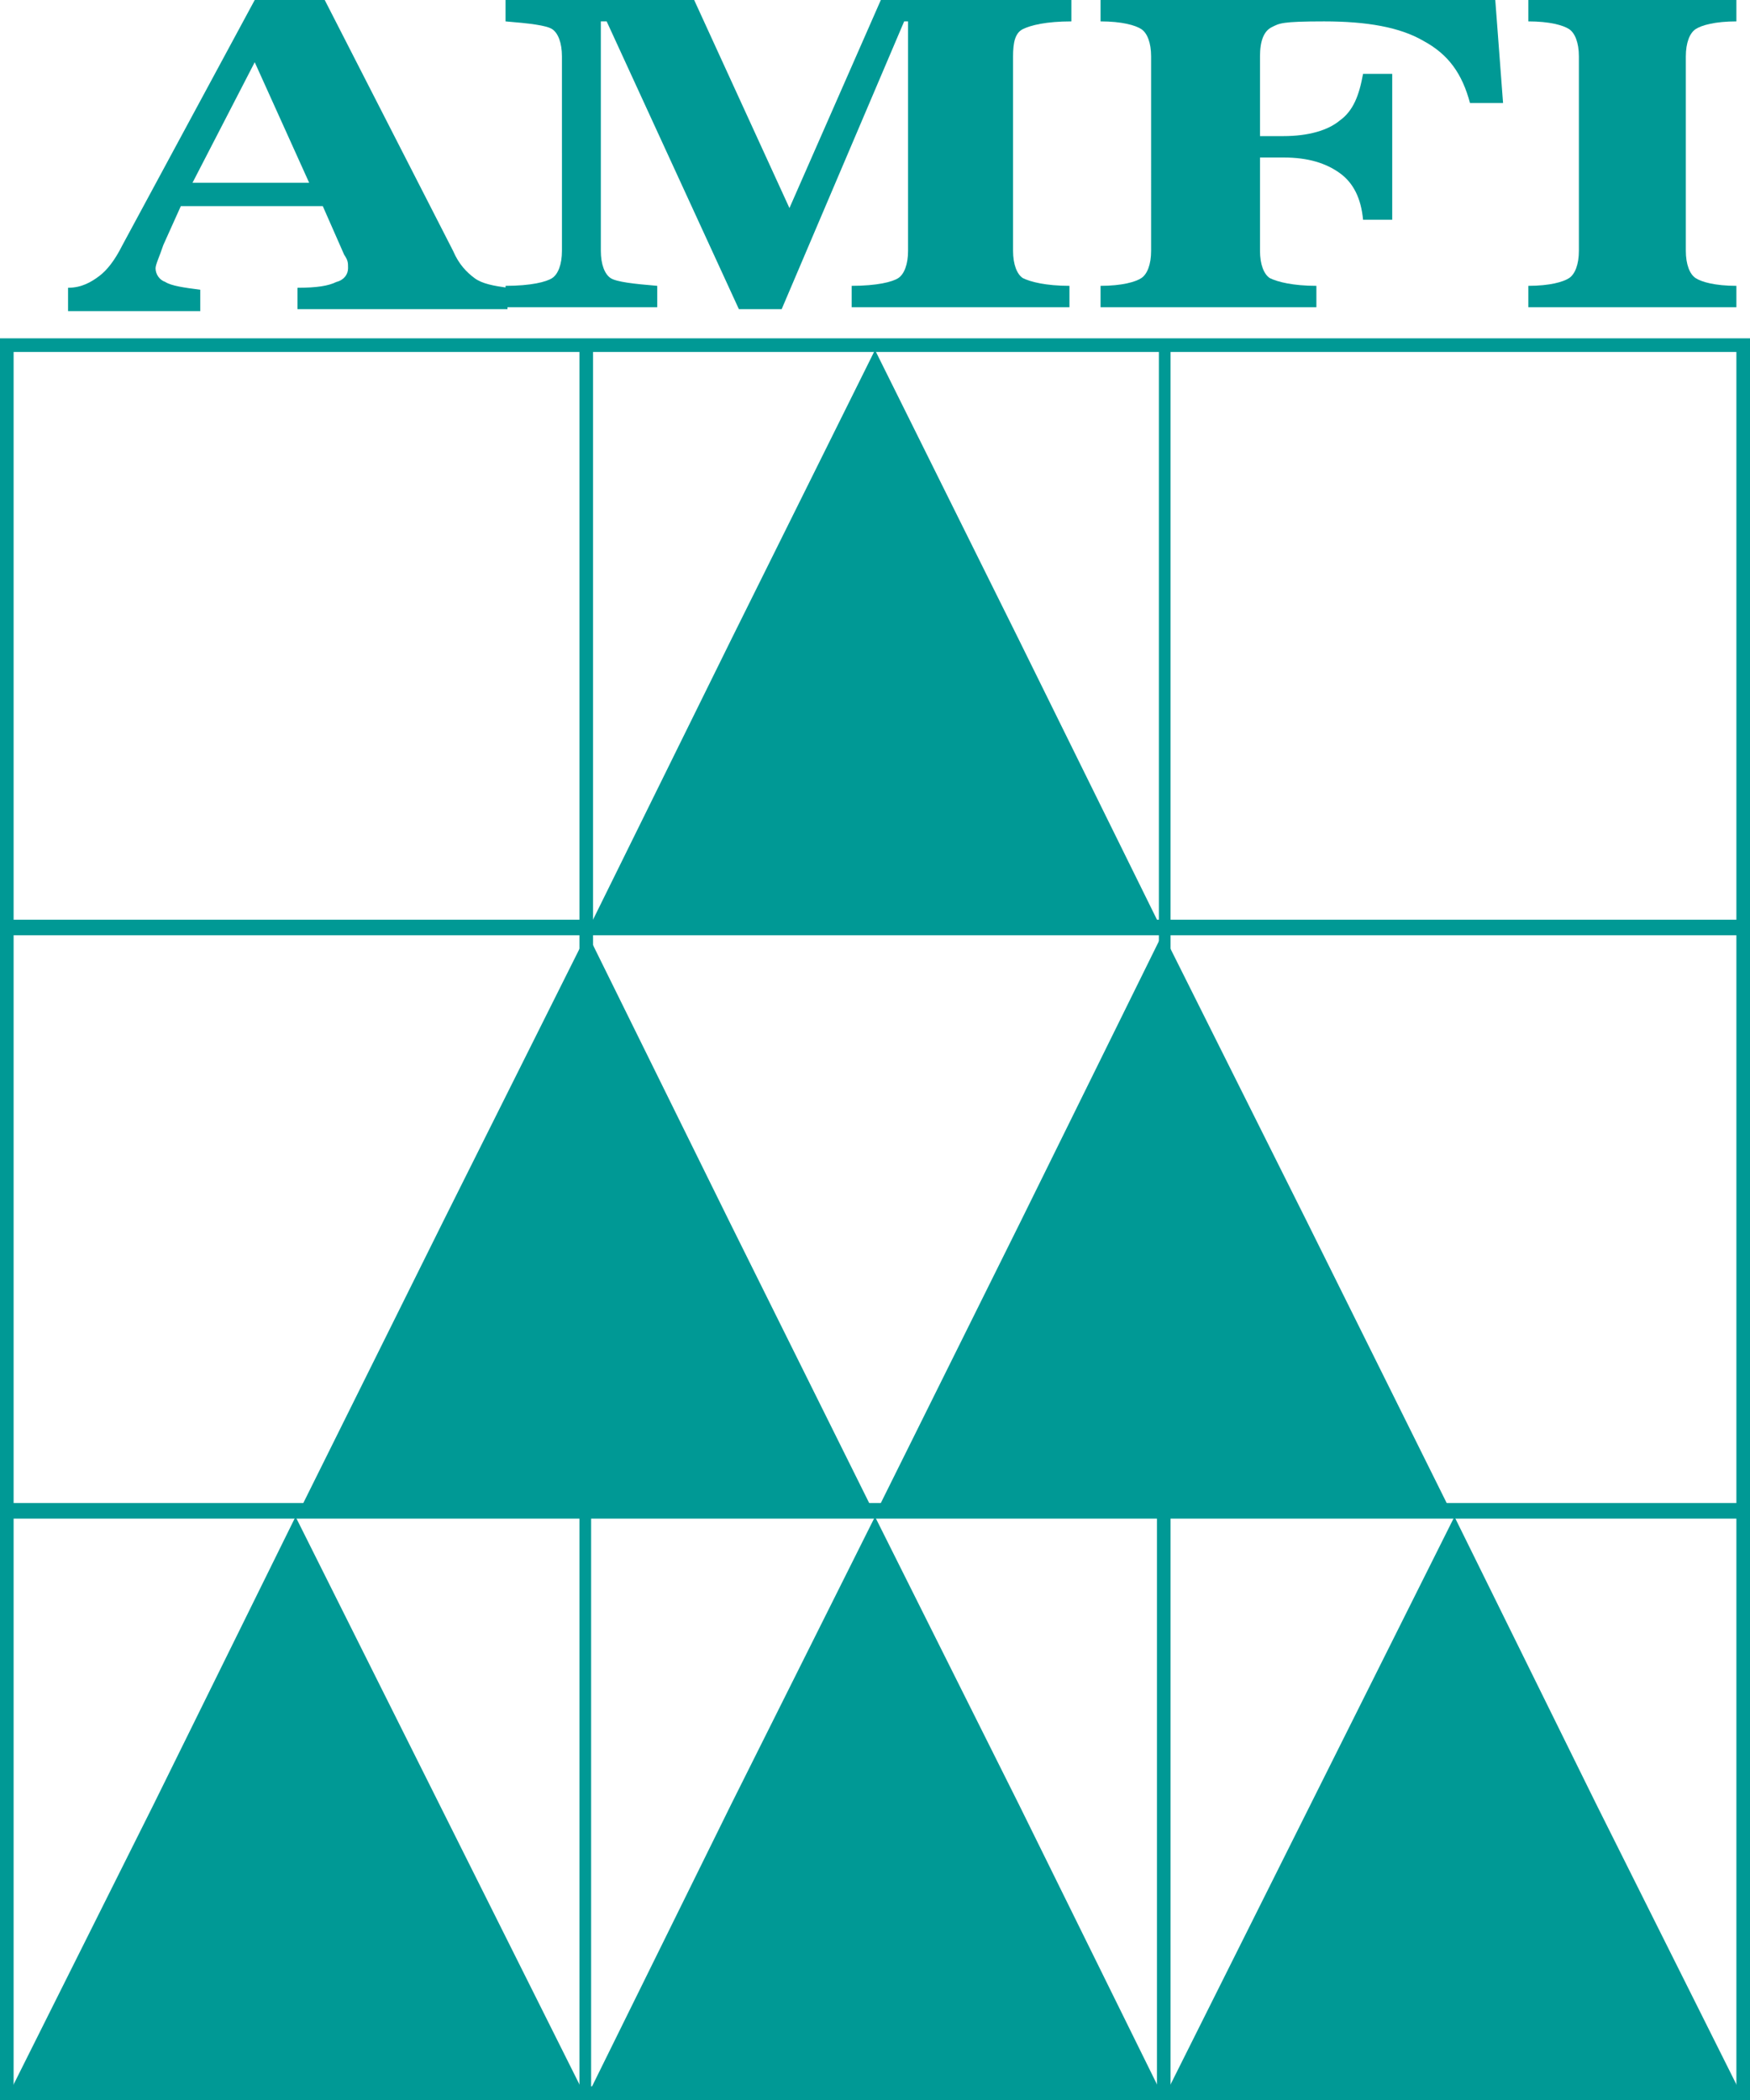
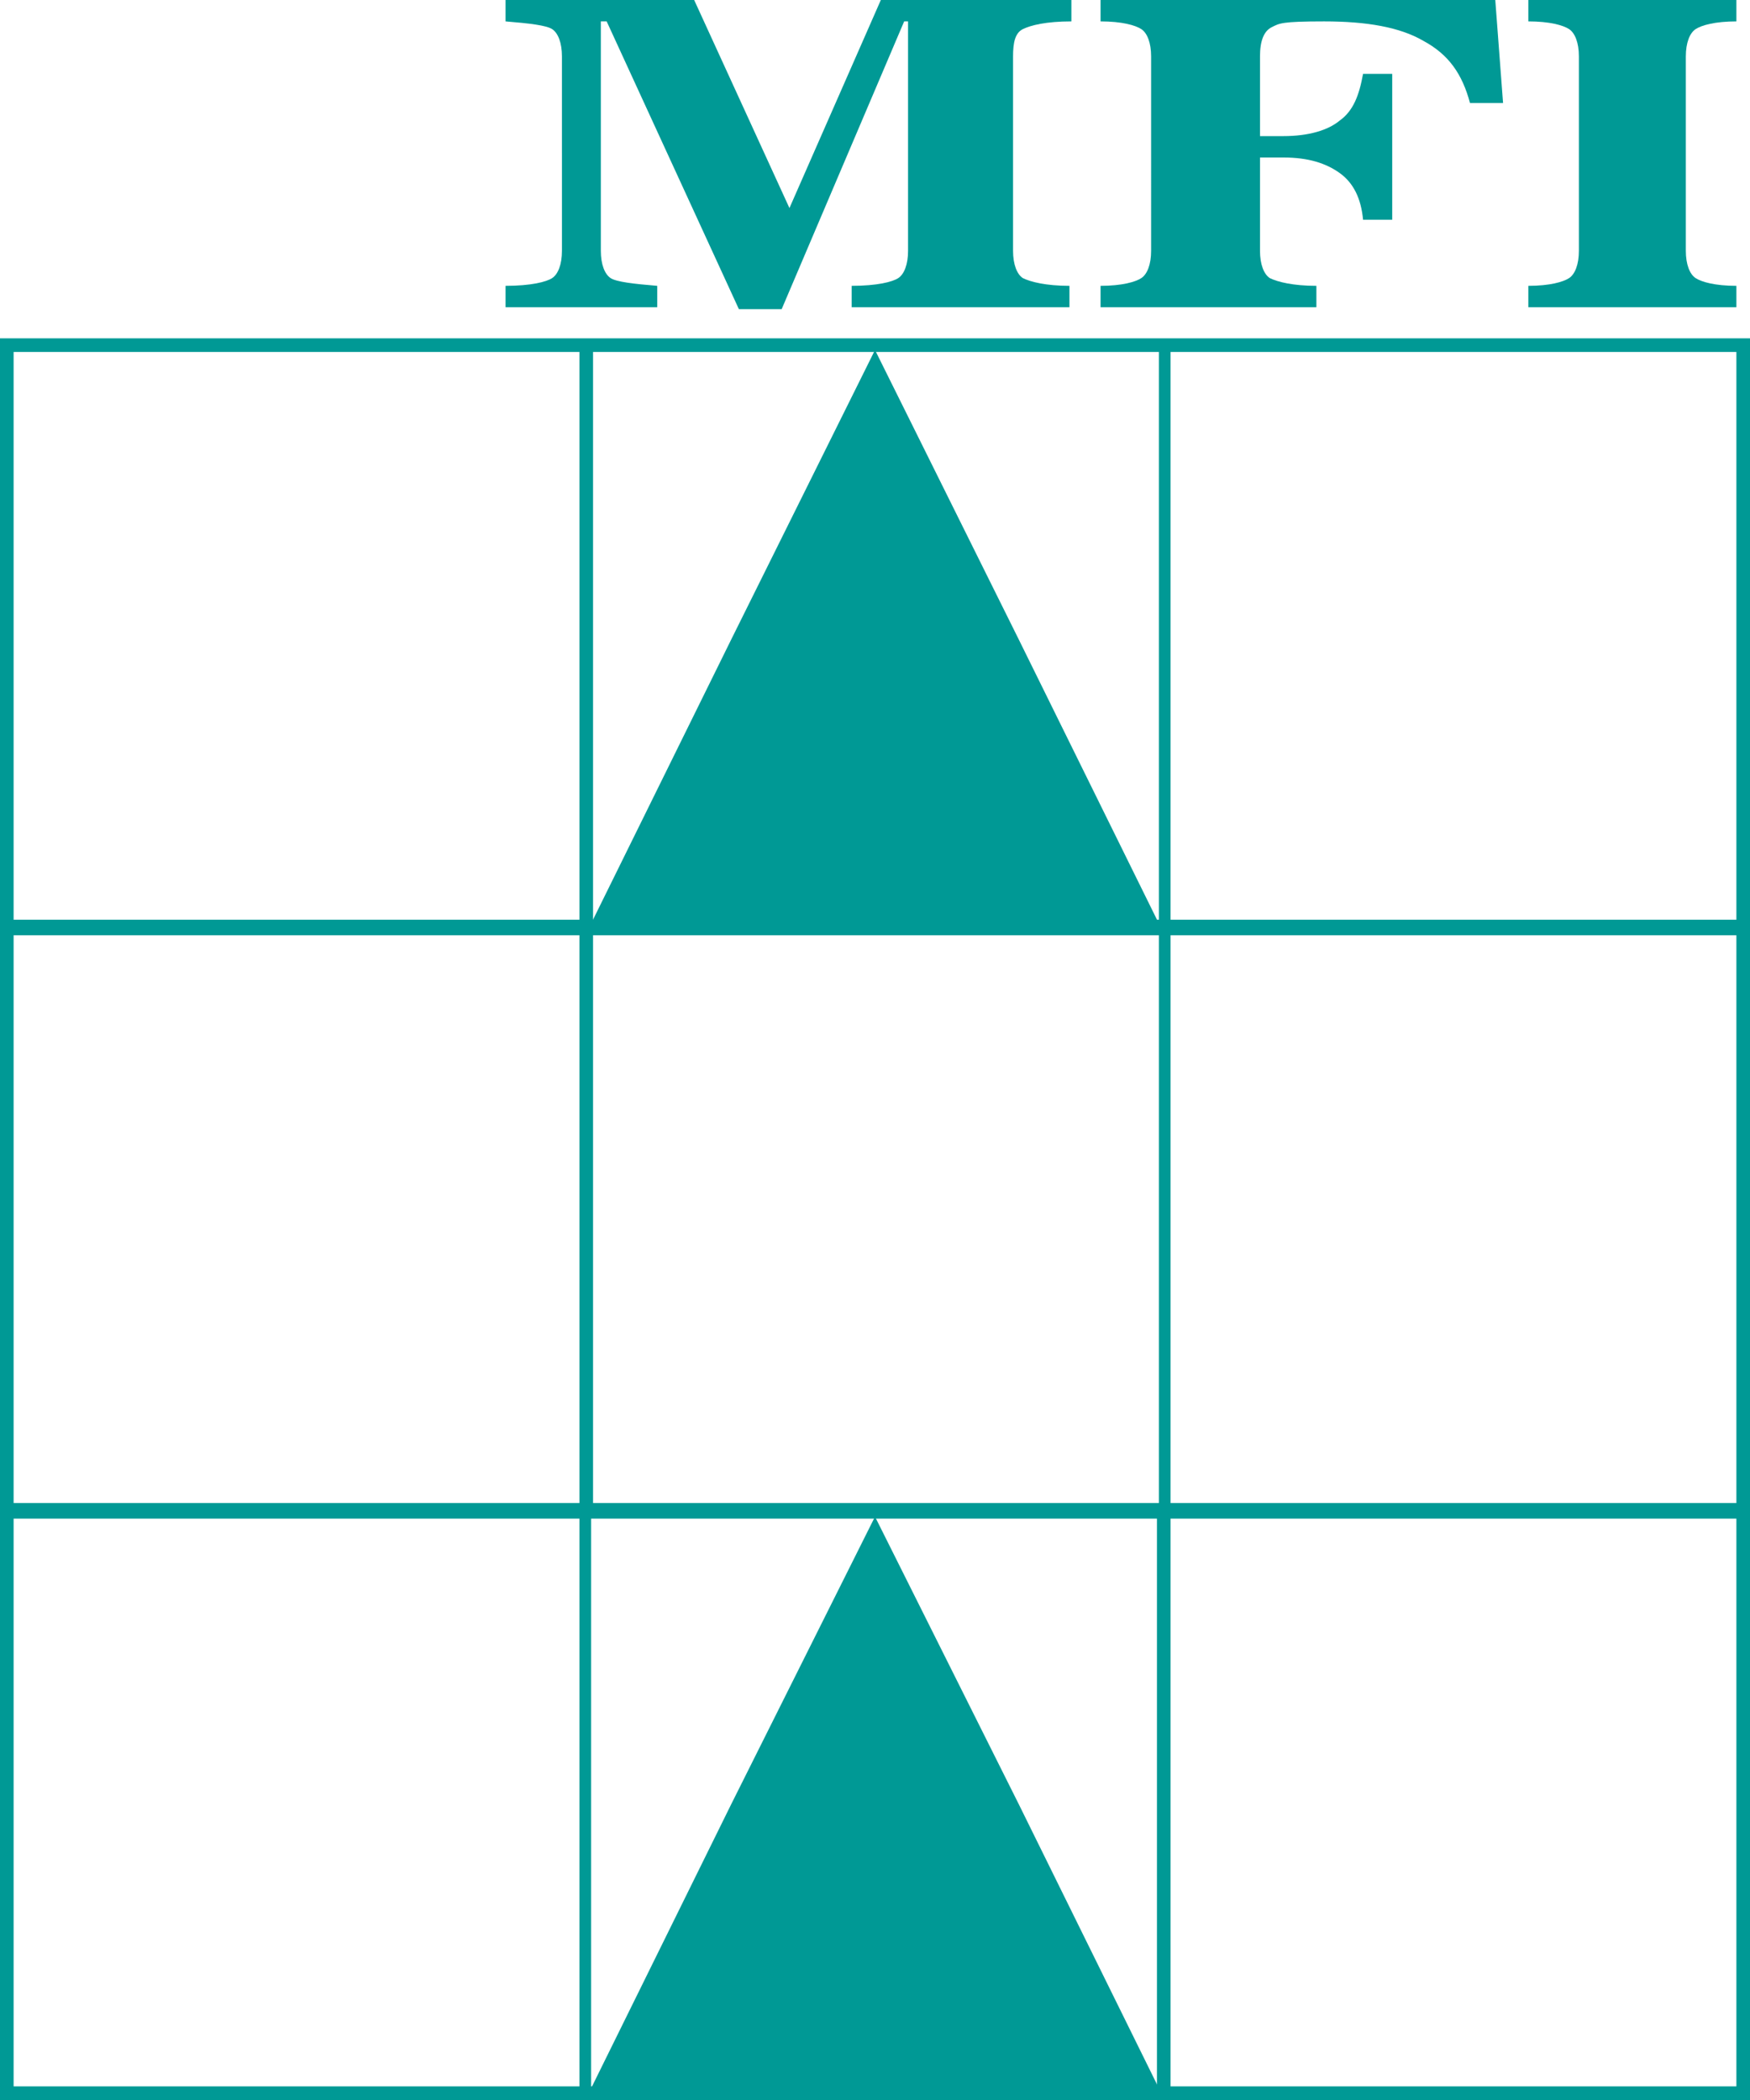
<svg xmlns="http://www.w3.org/2000/svg" id="Layer_1" data-name="Layer 1" version="1.1" viewBox="0 0 90 108">
  <defs>
    <style>
      .cls-1 {
        fill-rule: evenodd;
      }

      .cls-1, .cls-2 {
        fill: #009995;
        stroke-width: 0px;
      }
    </style>
  </defs>
  <g>
-     <polygon class="cls-1" points="37.5 62.8 30.2 48 22.8 62.8 15.4 77.7 30.2 77.7 44.9 77.7 37.5 62.8" />
-     <polygon class="cls-1" points="67.2 62.8 59.8 48 52.5 62.8 45.1 77.7 59.8 77.7 74.6 77.7 67.2 62.8" />
-     <polygon class="cls-1" points="15.2 78 7.9 92.8 .5 107.6 15.2 107.6 30 107.6 22.6 92.8 15.2 78" />
    <polygon class="cls-1" points="45 78 37.6 92.8 30.3 107.6 45 107.6 59.7 107.6 52.4 92.8 45 78" />
-     <polygon class="cls-1" points="82.1 92.8 74.8 78 67.4 92.8 60 107.6 74.8 107.6 89.5 107.6 82.1 92.8" />
    <polygon class="cls-1" points="59.7 47.7 52.4 32.9 45 18 37.6 32.9 30.3 47.7 45 47.7 59.7 47.7" />
  </g>
  <path class="cls-2" d="M60.2,17.4H0v60.6h0v30h90V17.4h-29.8ZM60.2,18.1h29.1v29.2h-29.1v-29.2ZM30.5,18.1h29.1v29.2h-29.1v-29.2ZM.7,18.1h29.1v29.2H.7v-29.2ZM29.8,77.3H.7v-29.2h29.1v29.2ZM29.8,107.3H.7v-29.2h29.1v29.2ZM59.5,107.3h-29.1v-29.2h29.1v29.2ZM30.5,77.3v-29.2h29.1v29.2h-29.1ZM89.3,107.3h-29.1v-29.2h29.1v29.2ZM60.2,77.3v-29.2h29.1v29.2h-29.1Z" />
-   <path class="cls-2" d="M9.9,9.4h6l-2.8-6.2-3.2,6.2h0ZM3.5,15.9v-1.1c.7,0,1.2-.3,1.6-.6.4-.3.8-.8,1.2-1.6L13.1,0h3.6l6.6,12.9c.3.7.7,1.1,1.1,1.4.4.3,1,.4,1.7.5v1.1h-10.8v-1.1c1,0,1.6-.1,2-.3.4-.1.6-.4.6-.7s0-.4-.2-.7c0,0,0,0,0,0l-1.1-2.5h-7.3l-.9,2h0c-.2.6-.4,1-.4,1.2,0,.3.2.6.5.7.3.2,1,.3,1.8.4v1.1H3.5Z" />
  <path class="cls-2" d="M31.2,1.1h-.3v11.8c0,.7.2,1.2.5,1.4.3.2,1.2.3,2.4.4v1.1h-7.8v-1.1c1.3,0,2.1-.2,2.4-.4.3-.2.5-.7.5-1.4V2.9c0-.7-.2-1.2-.5-1.4-.3-.2-1.2-.3-2.4-.4V0h9.7l4.9,10.7L45.3,0h9.8v1.1c-1.3,0-2.1.2-2.5.4-.4.2-.5.7-.5,1.4v10c0,.7.2,1.2.5,1.4.4.2,1.2.4,2.4.4v1.1h-11.2v-1.1c1.3,0,2.1-.2,2.4-.4.3-.2.5-.7.5-1.4V1.1h-.2l-6.3,14.8h-2.2L31.2,1.1Z" />
  <path class="cls-2" d="M64.8,12.9c0,.7.2,1.2.5,1.4.4.2,1.2.4,2.4.4v1.1h-11.1v-1.1c1.1,0,1.8-.2,2.1-.4.3-.2.5-.7.5-1.4V2.9c0-.7-.2-1.2-.5-1.4-.3-.2-1-.4-2.1-.4V0h20.3l.4,5.3h-1.7c-.4-1.5-1.1-2.5-2.4-3.2-1.2-.7-2.9-1-5.1-1s-2.3.1-2.7.3c-.4.2-.6.7-.6,1.5v4.1h1.2c1.3,0,2.3-.3,2.9-.8.7-.5,1-1.3,1.2-2.4h1.5v7.5h-1.5c-.1-1.1-.5-1.9-1.2-2.4-.7-.5-1.6-.8-2.9-.8h-1.2v4.7Z" />
-   <path class="cls-2" d="M81.2,2.9c0-.7-.2-1.2-.5-1.4-.3-.2-1-.4-2.1-.4V0h10.7v1.1c-1.1,0-1.8.2-2.1.4-.3.2-.5.7-.5,1.4v10c0,.7.2,1.2.5,1.4.3.2,1,.4,2.1.4v1.1h-10.7v-1.1c1.1,0,1.8-.2,2.1-.4.3-.2.5-.7.5-1.4V2.9Z" />
+   <path class="cls-2" d="M81.2,2.9c0-.7-.2-1.2-.5-1.4-.3-.2-1-.4-2.1-.4V0h10.7v1.1c-1.1,0-1.8.2-2.1.4-.3.2-.5.7-.5,1.4v10c0,.7.2,1.2.5,1.4.3.2,1,.4,2.1.4v1.1h-10.7v-1.1c1.1,0,1.8-.2,2.1-.4.3-.2.5-.7.5-1.4Z" />
</svg>